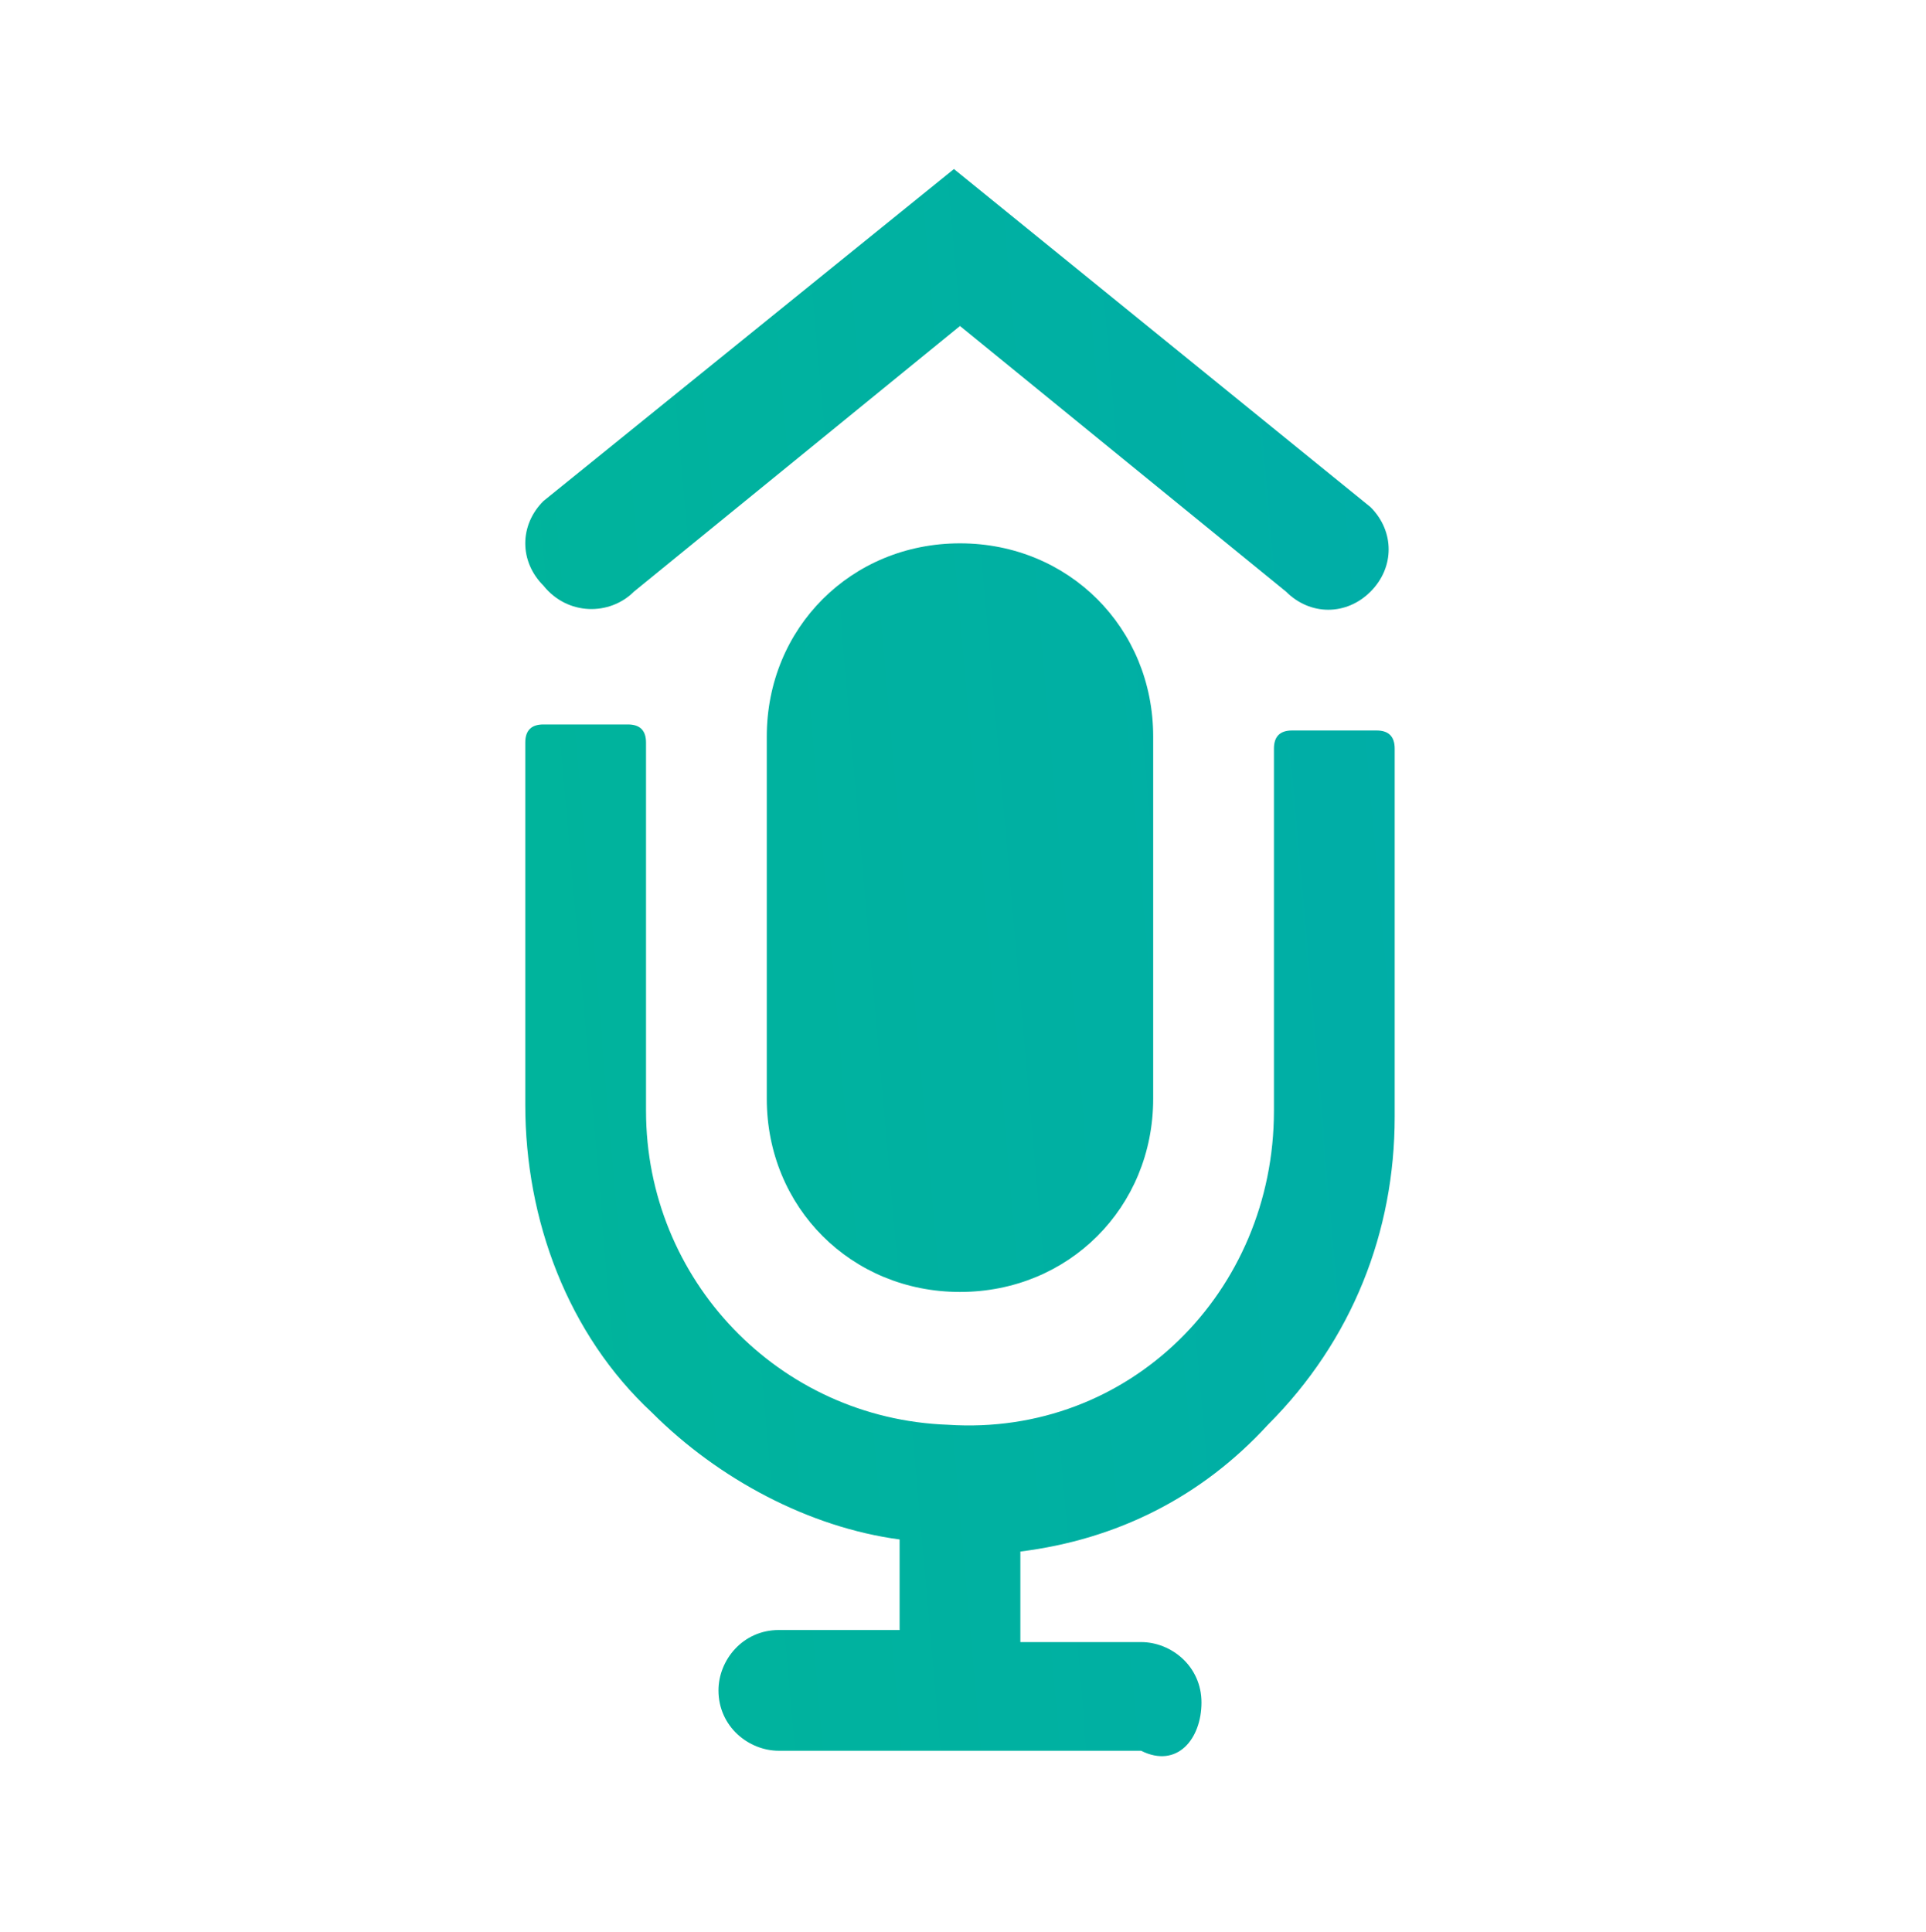
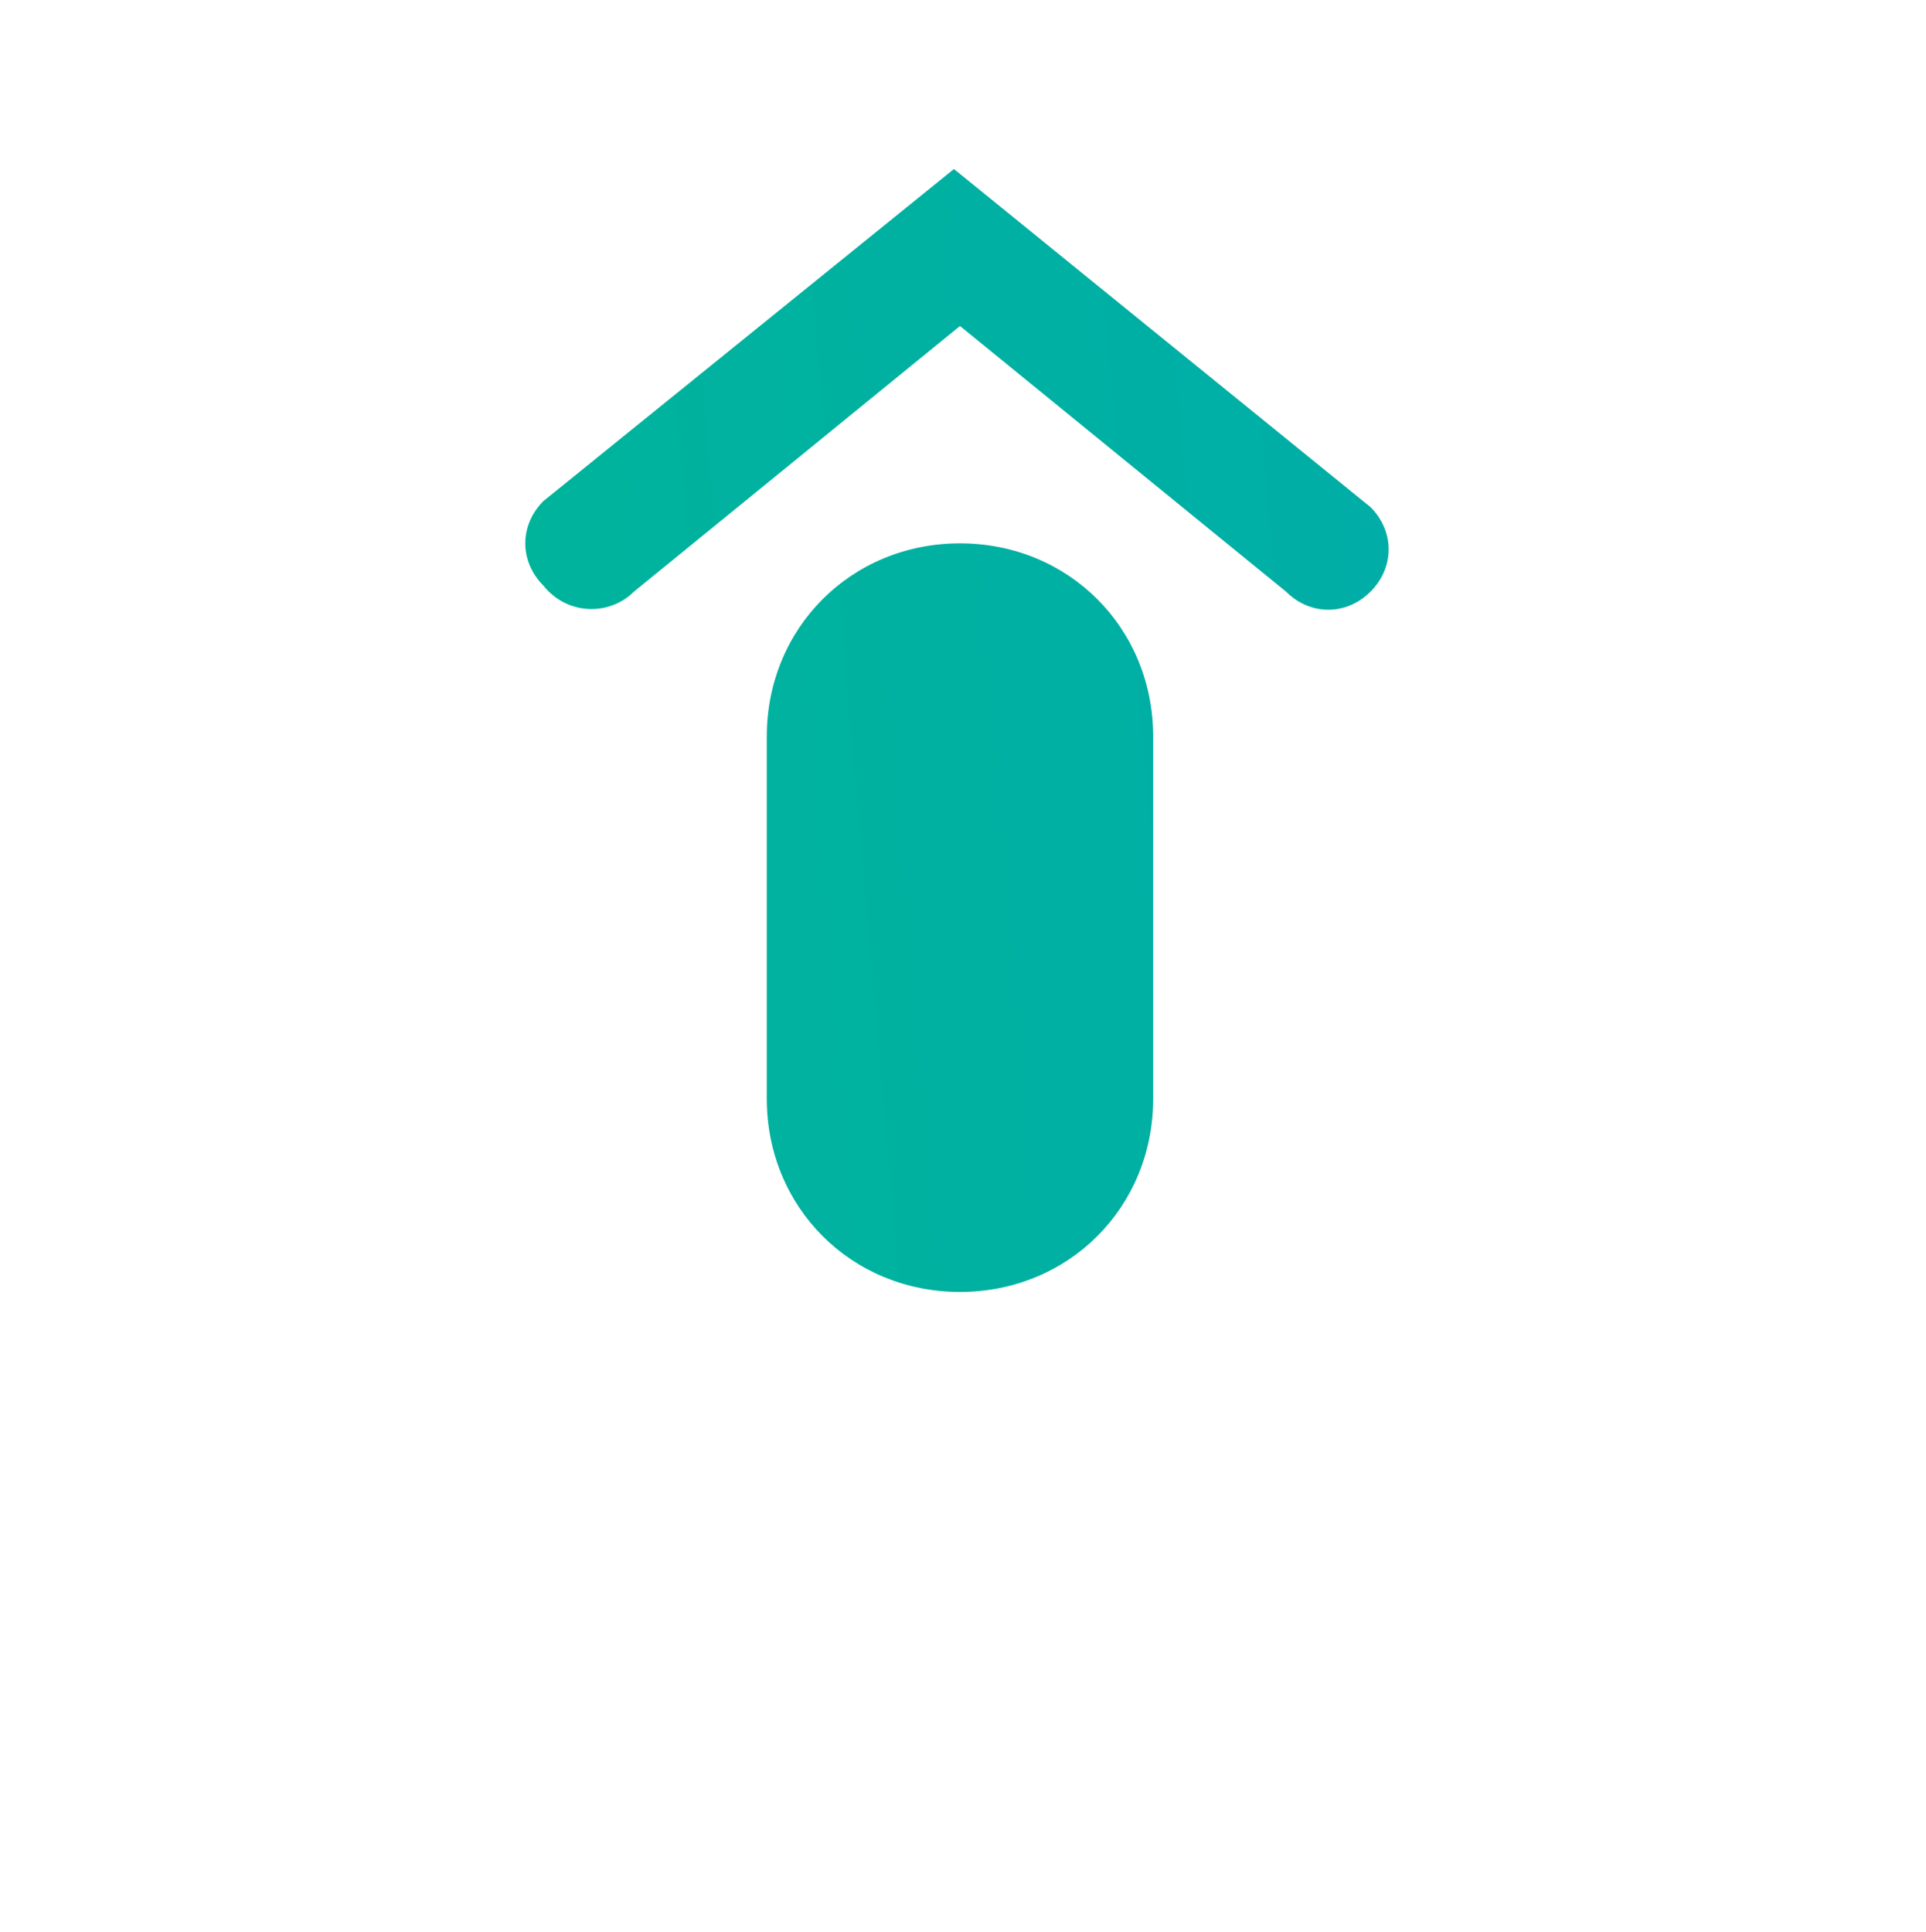
<svg xmlns="http://www.w3.org/2000/svg" version="1.1" id="Calque_1" x="0px" y="0px" viewBox="0 0 31.9 32" style="enable-background:new 0 0 31.9 32;" xml:space="preserve">
  <style type="text/css">
	.st0{fill:url(#SVGID_1_);}
	.st1{fill:url(#SVGID_00000154411946128878248750000007155253650841351584_);}
	.st2{fill:url(#SVGID_00000004509789927592919880000013978487728305107113_);}
</style>
  <linearGradient id="SVGID_1_" gradientUnits="userSpaceOnUse" x1="-0.736" y1="12.02" x2="138.234" y2="24.277" gradientTransform="matrix(1 0 0 -1 0 34)">
    <stop offset="0" style="stop-color:#00B894" />
    <stop offset="1" style="stop-color:#007EFF" />
  </linearGradient>
-   <path class="st0" d="M19.9,28.2c0-0.6-0.5-1-1-1h-2v-1.5c1.6-0.2,3-0.9,4.1-2.1c1.4-1.4,2.1-3.2,2.1-5.1v-6.1l0,0  c0-0.2-0.1-0.3-0.3-0.3h-1.4c-0.2,0-0.3,0.1-0.3,0.3v6c0,3-2.4,5.4-5.4,5.2c-2.8-0.1-5-2.4-5-5.2v-6.1c0-0.2-0.1-0.3-0.3-0.3H9  c-0.2,0-0.3,0.1-0.3,0.3v6c0,1.9,0.7,3.8,2.1,5.1c1.1,1.1,2.6,1.9,4.1,2.1v1.5h-2c-0.6,0-1,0.5-1,1c0,0.6,0.5,1,1,1h6  C19.5,29.3,19.9,28.8,19.9,28.2z" />
  <linearGradient id="SVGID_00000052078293671088556240000000112638451206642830_" gradientUnits="userSpaceOnUse" x1="-1.945" y1="25.733" x2="137.024" y2="37.991" gradientTransform="matrix(1 0 0 -1 0 34)">
    <stop offset="0" style="stop-color:#00B894" />
    <stop offset="1" style="stop-color:#007EFF" />
  </linearGradient>
  <path style="fill:url(#SVGID_00000052078293671088556240000000112638451206642830_);" d="M10.5,9.8l5.4-4.4l5.4,4.4  c0.4,0.4,1,0.4,1.4,0c0.4-0.4,0.4-1,0-1.4l-6.9-5.6L9,8.3c-0.4,0.4-0.4,1,0,1.4C9.4,10.2,10.1,10.2,10.5,9.8z" />
  <linearGradient id="SVGID_00000074407595343639242710000007605063305202243206_" gradientUnits="userSpaceOnUse" x1="-1.2" y1="17.288" x2="137.769" y2="29.546" gradientTransform="matrix(1 0 0 -1 0 34)">
    <stop offset="0" style="stop-color:#00B894" />
    <stop offset="1" style="stop-color:#007EFF" />
  </linearGradient>
  <path style="fill:url(#SVGID_00000074407595343639242710000007605063305202243206_);" d="M12.7,12.2v6c0,1.8,1.4,3.2,3.2,3.2  s3.2-1.4,3.2-3.2v-6c0-1.8-1.4-3.2-3.2-3.2C14.1,9,12.7,10.4,12.7,12.2z" />
</svg>